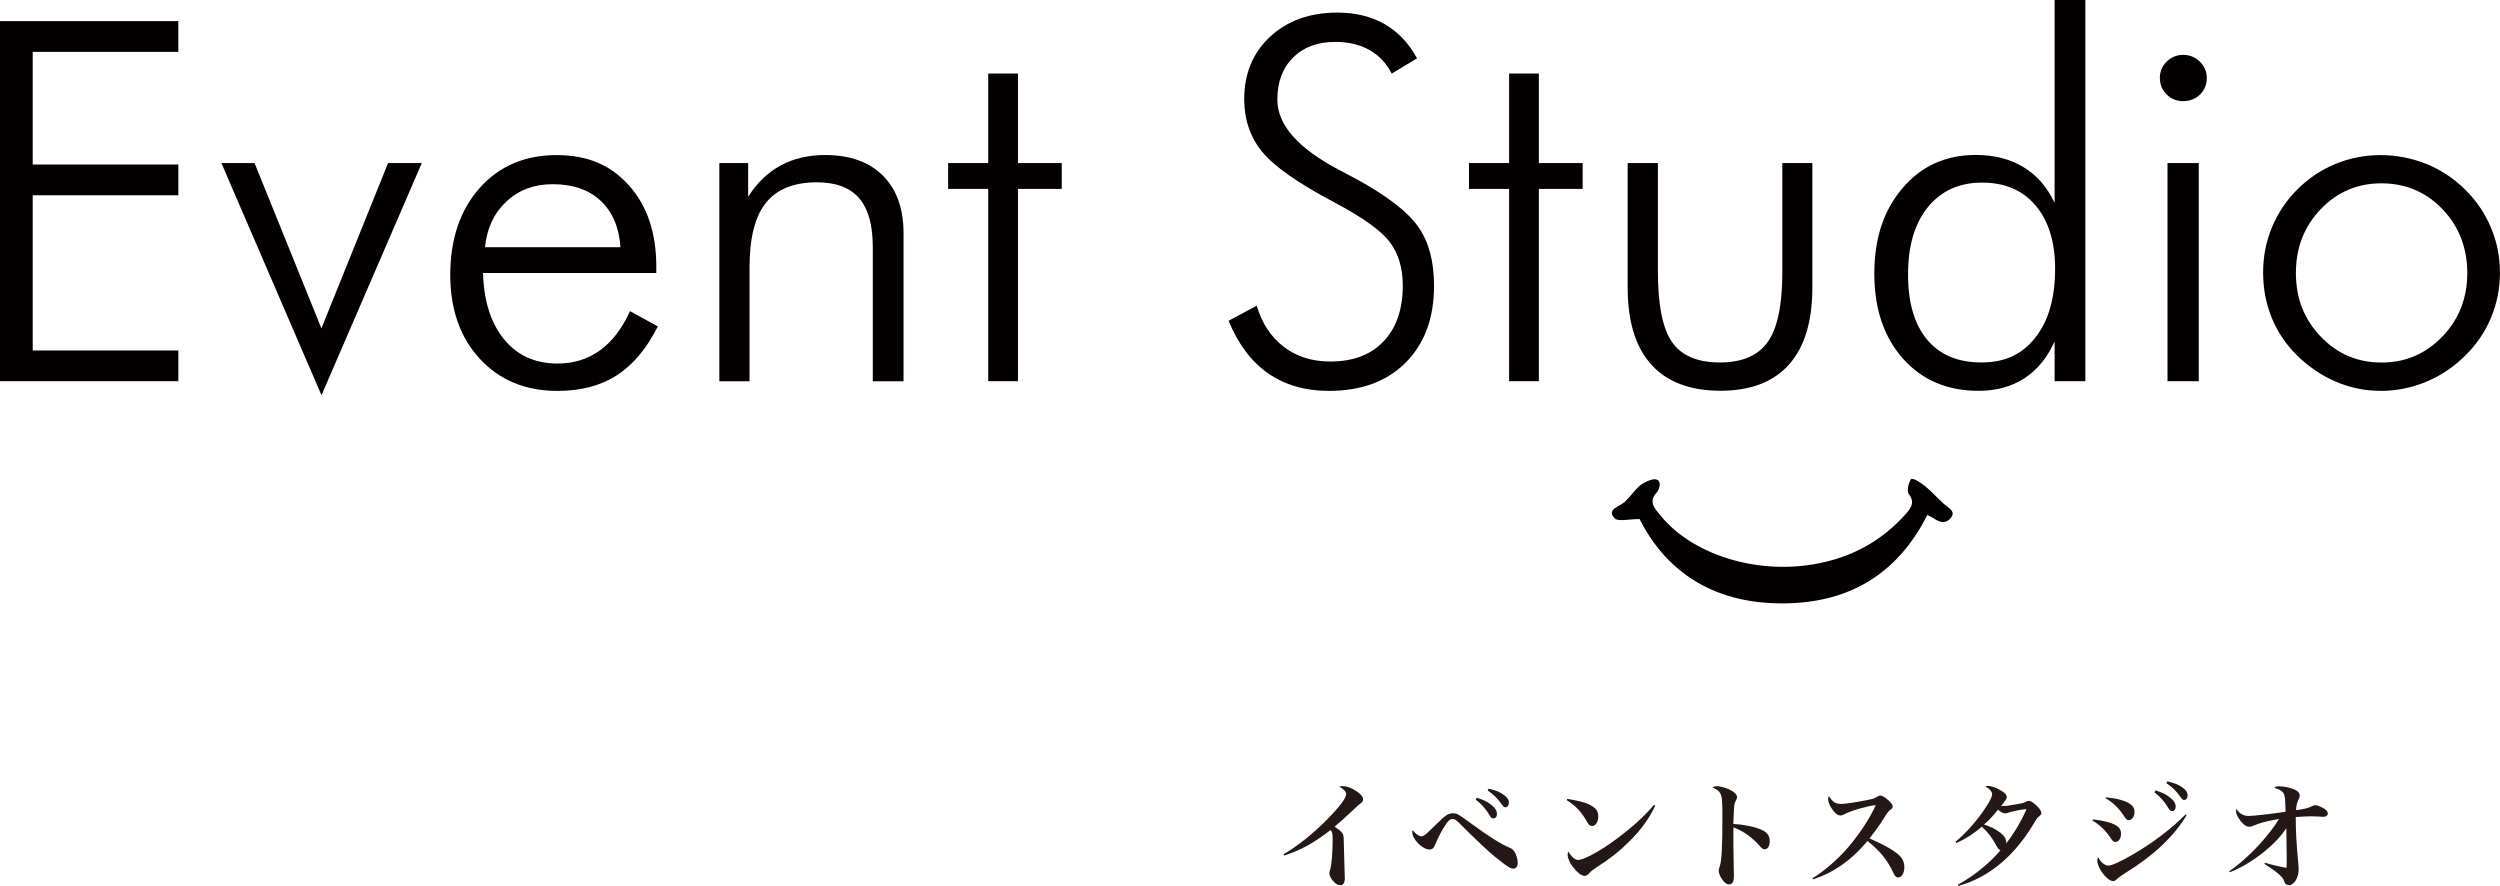
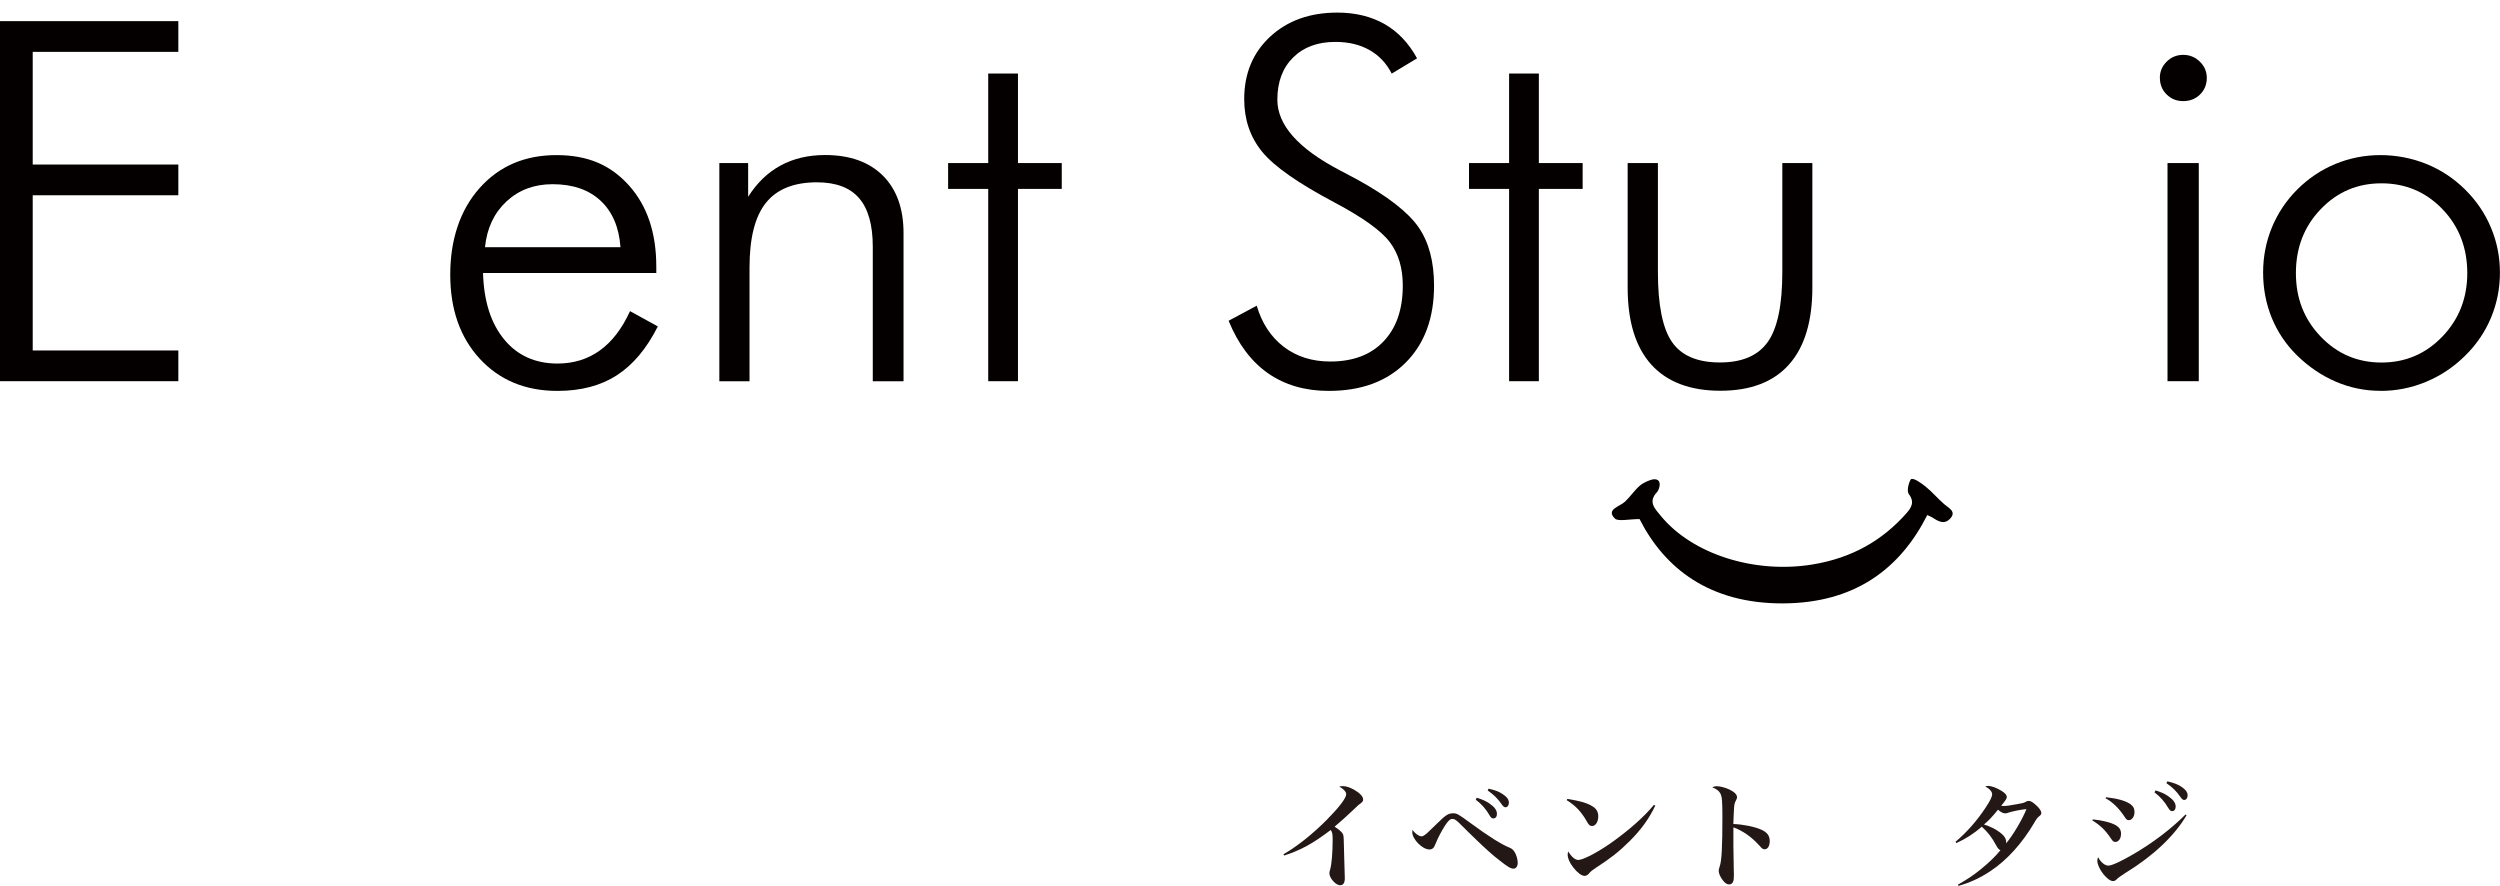
<svg xmlns="http://www.w3.org/2000/svg" id="uuid-b9cc1c48-801b-4f72-9fe5-ae9d78cca18b" viewBox="0 0 345.42 122.41">
  <defs>
    <style>.uuid-6ebb794c-6473-4e5d-bd5d-d5932fd53a67{fill:#231815;}.uuid-6ebb794c-6473-4e5d-bd5d-d5932fd53a67,.uuid-9a07dbdb-3e3c-4cd4-b310-8b2e285d0d21{stroke-width:0px;}.uuid-9a07dbdb-3e3c-4cd4-b310-8b2e285d0d21{fill:#040000;}</style>
  </defs>
  <path class="uuid-9a07dbdb-3e3c-4cd4-b310-8b2e285d0d21" d="M0,52.67V2.92h24.64v4.25H4.52v15.56h20.12v4.25H4.52v21.44h20.12v4.25H0Z" />
-   <path class="uuid-9a07dbdb-3e3c-4cd4-b310-8b2e285d0d21" d="M30.58,22.53h4.59l9.24,22.84,9.21-22.84h4.66l-13.86,32.08-13.83-32.08Z" />
  <path class="uuid-9a07dbdb-3e3c-4cd4-b310-8b2e285d0d21" d="M90.7,37.72h-23.96c.11,3.9,1.09,6.96,2.92,9.18,1.83,2.22,4.29,3.33,7.37,3.33,2.22,0,4.17-.6,5.84-1.8,1.68-1.2,3.07-3.01,4.18-5.44l3.84,2.11c-1.54,3.06-3.43,5.31-5.66,6.75-2.23,1.44-4.97,2.16-8.21,2.16-4.42,0-7.99-1.48-10.72-4.43-2.73-2.96-4.09-6.83-4.09-11.64s1.35-8.92,4.06-11.96c2.71-3.04,6.25-4.55,10.62-4.55s7.51,1.4,10.02,4.2c2.51,2.8,3.77,6.53,3.77,11.2v.92ZM85.73,34.15c-.2-2.76-1.12-4.9-2.75-6.42-1.63-1.52-3.84-2.28-6.63-2.28-2.54,0-4.66.79-6.37,2.38-1.71,1.59-2.7,3.69-2.97,6.32h18.72Z" />
  <path class="uuid-9a07dbdb-3e3c-4cd4-b310-8b2e285d0d21" d="M99.39,52.67v-30.14h3.98v4.66c1.22-1.93,2.72-3.37,4.5-4.33s3.82-1.44,6.13-1.44c3.42,0,6.08.95,7.99,2.85,1.9,1.9,2.85,4.55,2.85,7.95v20.46h-4.25v-18.59c0-3.01-.63-5.25-1.89-6.71-1.26-1.46-3.2-2.19-5.83-2.19-3.19,0-5.54.95-7.05,2.84-1.51,1.89-2.26,4.87-2.26,8.92v15.73h-4.18Z" />
  <path class="uuid-9a07dbdb-3e3c-4cd4-b310-8b2e285d0d21" d="M136.54,26.1h-5.54v-3.57h5.54v-12.37h4.11v12.37h6.05v3.57h-6.05v26.57h-4.11v-26.57Z" />
  <path class="uuid-9a07dbdb-3e3c-4cd4-b310-8b2e285d0d21" d="M169.77,44.31l3.87-2.07c.72,2.45,1.98,4.34,3.75,5.69,1.78,1.35,3.91,2.02,6.41,2.02,3.15,0,5.61-.93,7.37-2.79,1.77-1.86,2.65-4.43,2.65-7.71,0-2.4-.59-4.39-1.78-5.98s-3.74-3.42-7.66-5.5c-5.01-2.65-8.34-4.98-9.99-7-1.65-2.02-2.48-4.44-2.48-7.27,0-3.53,1.19-6.41,3.58-8.63,2.39-2.22,5.49-3.33,9.29-3.33,2.49,0,4.66.53,6.51,1.58s3.35,2.63,4.5,4.74l-3.5,2.11c-.73-1.43-1.75-2.51-3.08-3.26-1.33-.75-2.89-1.12-4.71-1.12-2.45,0-4.39.72-5.84,2.16-1.45,1.44-2.17,3.38-2.17,5.83,0,3.49,2.88,6.74,8.63,9.75,1.04.54,1.83.96,2.38,1.26,4.24,2.33,7.07,4.54,8.5,6.61,1.43,2.07,2.14,4.76,2.14,8.07,0,4.46-1.3,8-3.91,10.62s-6.15,3.92-10.64,3.92c-3.26,0-6.05-.81-8.38-2.43-2.32-1.62-4.14-4.04-5.45-7.25Z" />
  <path class="uuid-9a07dbdb-3e3c-4cd4-b310-8b2e285d0d21" d="M208.51,26.1h-5.54v-3.57h5.54v-12.37h4.11v12.37h6.05v3.57h-6.05v26.57h-4.11v-26.57Z" />
  <path class="uuid-9a07dbdb-3e3c-4cd4-b310-8b2e285d0d21" d="M229.07,22.53v15.05c0,4.58.65,7.8,1.95,9.68,1.3,1.88,3.51,2.82,6.61,2.82s5.29-.95,6.63-2.85c1.34-1.9,2-5.12,2-9.65v-15.05h4.15v17.19c0,4.69-1.08,8.24-3.23,10.65-2.15,2.41-5.31,3.62-9.48,3.62s-7.37-1.21-9.55-3.62c-2.17-2.41-3.26-5.96-3.26-10.65v-17.19h4.18Z" />
-   <path class="uuid-9a07dbdb-3e3c-4cd4-b310-8b2e285d0d21" d="M283.88,52.67v-5.5c-1,2.24-2.39,3.94-4.18,5.1-1.79,1.16-3.9,1.73-6.32,1.73-4.33,0-7.81-1.48-10.45-4.45-2.64-2.97-3.96-6.89-3.96-11.76s1.3-8.76,3.91-11.81c2.6-3.05,5.97-4.57,10.09-4.57,2.56,0,4.76.56,6.61,1.68,1.85,1.12,3.28,2.77,4.3,4.94V0h4.25v52.67h-4.25ZM263.63,37.92c0,3.9.88,6.9,2.63,9,1.75,2.11,4.26,3.16,7.53,3.16s5.63-1.15,7.44-3.45c1.81-2.3,2.72-5.47,2.72-9.5,0-3.69-.9-6.6-2.68-8.72-1.79-2.12-4.26-3.18-7.41-3.18s-5.64,1.13-7.48,3.38c-1.83,2.25-2.75,5.35-2.75,9.29Z" />
  <path class="uuid-9a07dbdb-3e3c-4cd4-b310-8b2e285d0d21" d="M298.42,10.77c0-.88.32-1.64.95-2.26.63-.62,1.39-.93,2.28-.93s1.65.31,2.29.93.97,1.38.97,2.26-.31,1.67-.93,2.28c-.62.61-1.4.92-2.33.92s-1.67-.31-2.29-.92-.93-1.37-.93-2.28ZM299.48,52.67v-30.14h4.32v30.14h-4.32Z" />
  <path class="uuid-9a07dbdb-3e3c-4cd4-b310-8b2e285d0d21" d="M328.9,54c-2.15,0-4.21-.42-6.18-1.27-1.97-.85-3.76-2.07-5.37-3.65-1.52-1.5-2.67-3.22-3.47-5.17-.79-1.95-1.19-4.03-1.19-6.25s.41-4.28,1.22-6.25c.82-1.97,1.98-3.71,3.5-5.23s3.3-2.72,5.27-3.53,4.04-1.22,6.22-1.22,4.33.41,6.34,1.22,3.79,1.99,5.35,3.53c1.56,1.54,2.76,3.3,3.58,5.27.83,1.97,1.24,4.04,1.24,6.22s-.41,4.24-1.22,6.2c-.82,1.96-1.99,3.7-3.53,5.22-1.59,1.59-3.39,2.8-5.42,3.65s-4.14,1.27-6.34,1.27ZM329.04,50.09c3.31,0,6.11-1.19,8.41-3.58,2.3-2.39,3.45-5.32,3.45-8.78s-1.14-6.46-3.43-8.83c-2.29-2.38-5.1-3.57-8.43-3.57s-6.11,1.19-8.39,3.57c-2.29,2.38-3.43,5.32-3.43,8.83s1.14,6.39,3.43,8.78c2.29,2.39,5.09,3.58,8.39,3.58Z" />
  <path class="uuid-9a07dbdb-3e3c-4cd4-b310-8b2e285d0d21" d="M226.51,71.72c-1.39,0-2.95.36-3.38-.07-1.29-1.27.64-1.63,1.4-2.34.75-.7,1.28-1.56,2.07-2.23.49-.41,1.41-.82,1.92-.86,1.25-.06.73,1.45.44,1.76-1.28,1.34-.35,2.26.52,3.31,4.37,5.31,12.96,8,20.91,6.71,5.54-.9,9.71-3.36,12.98-7.04.74-.83,1.2-1.6.37-2.69-.34-.46.02-1.67.28-2.05.34-.27,1.46.55,2.01.99.94.75,1.69,1.67,2.6,2.45.65.56,1.67,1.01.88,1.93-.86,1-1.75.41-2.58-.12-.15-.09-.32-.16-.64-.31-3.72,7.38-9.97,12.19-19.99,12.21-10.06.02-16.29-4.8-19.77-11.66Z" />
  <path class="uuid-6ebb794c-6473-4e5d-bd5d-d5932fd53a67" d="M177.34,118.03c1.95-1.14,4-2.77,5.97-4.75,1.71-1.73,2.69-3.01,2.69-3.54,0-.34-.37-.75-.96-1.06.21-.05.3-.06.51-.06.48,0,.99.18,1.62.54.74.43,1.17.91,1.17,1.28,0,.29-.08.38-.64.78q-.06.05-1.04.98t-2.26,2.02c.54.35.96.7,1.1.94.14.22.16.38.18,1.57.02.74.02.94.11,3.99.02.22.02.45.02.61,0,.66-.21.98-.66.98-.59,0-1.47-.98-1.47-1.65,0-.16.02-.27.1-.51.21-.66.35-2.4.35-4.13,0-.82-.05-1.04-.27-1.34-1.33,1.01-2.47,1.76-3.43,2.27-.94.5-2.1.98-3.01,1.26l-.08-.18Z" />
  <path class="uuid-6ebb794c-6473-4e5d-bd5d-d5932fd53a67" d="M196.38,115.56c.21,0,.43-.13.8-.45.29-.26.32-.29,1.3-1.25,1.22-1.22,1.63-1.49,2.27-1.49.54,0,.7.08,2.4,1.33,2.54,1.87,4.31,2.98,5.47,3.44.29.13.45.27.66.59.24.4.42,1.01.42,1.49s-.24.8-.59.8c-.38,0-.83-.27-2-1.2-.82-.62-1.95-1.65-3.03-2.69-.1-.1-.5-.48-1.22-1.18-.4-.4-.82-.82-1.23-1.22-.5-.48-.67-.58-.98-.58-.29,0-.56.26-.99.91-.48.75-.99,1.71-1.28,2.45-.18.4-.18.42-.27.56-.16.21-.35.3-.61.3-.98,0-2.37-1.42-2.37-2.4q0-.06.03-.3c.34.48.88.88,1.22.88ZM204.05,110.22c.75.24,1.25.45,1.71.77.74.5,1.07.96,1.07,1.47,0,.37-.19.62-.5.62-.21,0-.34-.1-.54-.46-.48-.83-1.1-1.54-1.89-2.13l.14-.27ZM205.68,108.97c.82.18,1.41.4,1.87.7.64.42.93.78.93,1.23,0,.38-.19.64-.48.64-.18,0-.29-.1-.53-.43-.54-.78-1.1-1.33-1.92-1.89l.13-.26Z" />
  <path class="uuid-6ebb794c-6473-4e5d-bd5d-d5932fd53a67" d="M216.54,110.38c1.79.29,2.75.56,3.51,1.04.53.32.78.77.78,1.38,0,.75-.37,1.33-.86,1.33-.27,0-.43-.13-.67-.54-.77-1.39-1.58-2.26-2.83-3.03l.08-.18ZM228.71,111.31c-.88,1.84-1.98,3.36-3.6,4.96-1.42,1.41-2.61,2.34-4.64,3.65-.42.27-.7.5-.86.7-.22.27-.43.4-.67.4-.42,0-1.01-.45-1.57-1.17-.51-.66-.77-1.26-.77-1.78,0-.14.02-.22.08-.43.43.74.96,1.18,1.39,1.18.67,0,2.77-1.1,4.67-2.46,2.39-1.71,4.42-3.5,5.78-5.15l.19.1Z" />
  <path class="uuid-6ebb794c-6473-4e5d-bd5d-d5932fd53a67" d="M237.2,108.63c.48,0,1.18.19,1.76.46.7.35,1.04.69,1.04,1.06,0,.14-.03.22-.14.43-.19.35-.22.48-.27,1.06-.03.32-.06,1.36-.1,2.21,1.44.06,2.93.38,3.86.78.82.37,1.17.85,1.17,1.57s-.29,1.14-.7,1.14c-.24,0-.34-.06-.75-.53-1.02-1.14-2.26-2.02-3.57-2.5v2.51q0,1.34.05,3.25c.02.27.02.5.02.77,0,.53-.03.78-.1.96-.1.26-.3.4-.56.4-.29,0-.58-.18-.86-.56-.34-.42-.58-.96-.58-1.3,0-.19.02-.26.14-.64.27-.78.37-2.64.37-6.74,0-2.3-.05-2.91-.29-3.34-.18-.34-.54-.62-1.1-.83.24-.13.37-.16.62-.16Z" />
-   <path class="uuid-6ebb794c-6473-4e5d-bd5d-d5932fd53a67" d="M250.45,121.33c1.5-.9,3.34-2.48,4.75-4.08,1.63-1.86,3.23-4.29,3.97-6.02-1.25.16-3.43.78-4.29,1.25-.32.16-.42.19-.61.19-.37,0-.74-.29-1.15-.9-.34-.51-.53-.99-.53-1.38,0-.16.02-.22.11-.4.48.8.91,1.09,1.68,1.09.5,0,2.03-.22,3.47-.51,1.06-.21,1.15-.26,1.55-.51.18-.11.27-.14.43-.14.24,0,.7.29,1.17.72.35.34.51.58.51.8,0,.16-.06.27-.26.4-.35.27-.45.38-.93,1.17-.78,1.23-1.14,1.71-2.02,2.83,2.1.91,3.42,1.68,4.15,2.38.46.45.67.96.67,1.6,0,.82-.37,1.42-.86,1.42-.27,0-.46-.19-.66-.64-.78-1.71-1.9-3.11-3.58-4.4-1.3,1.55-2.4,2.54-3.83,3.51-1.17.78-2.05,1.22-3.67,1.79l-.1-.18Z" />
  <path class="uuid-6ebb794c-6473-4e5d-bd5d-d5932fd53a67" d="M270.51,122.24c1.38-.79,2.14-1.3,3.14-2.11,1.15-.93,2.03-1.78,2.75-2.66-.21-.08-.34-.22-.56-.61-.62-1.17-1.2-1.9-2.02-2.64-.99.88-2.21,1.68-3.52,2.27l-.11-.18c1.52-1.28,2.96-2.9,4.15-4.71.67-1.01.91-1.52.91-1.87s-.37-.78-.96-1.06c.18-.06.26-.08.38-.08.5,0,1.23.27,1.91.7.5.32.7.58.7.83,0,.21-.18.48-.78,1.22.16.02.24.02.34.02.38,0,.75-.05,1.91-.26.69-.11.9-.18,1.12-.3.22-.13.29-.14.45-.14.27,0,.58.19,1.09.67.4.38.64.75.64.99,0,.18-.1.32-.32.48-.22.18-.32.29-.69.93-1.62,2.75-3.71,5.09-5.97,6.59-1.46.98-2.91,1.65-4.47,2.08l-.08-.18ZM277.54,112.27c-.26.1-.35.11-.5.11-.27,0-.59-.16-.98-.51-.77.96-1.28,1.5-1.94,2.05.91.29,1.58.62,2.22,1.1.59.45.85.86.85,1.34,0,.03,0,.1-.02.18.99-1.18,2.26-3.34,2.82-4.75-.7.06-1.92.3-2.46.48Z" />
  <path class="uuid-6ebb794c-6473-4e5d-bd5d-d5932fd53a67" d="M289.15,113.21c1.34.13,2.59.45,3.22.83.48.3.69.64.69,1.17,0,.64-.34,1.12-.78,1.12-.26,0-.37-.1-.64-.51-.77-1.14-1.47-1.81-2.54-2.46l.06-.14ZM302.12,112.63c-1.65,2.83-4.61,5.63-8.39,7.94-.83.53-1.1.74-1.31.96-.13.13-.3.21-.46.21-.8,0-2.18-1.79-2.18-2.83,0-.16.03-.27.11-.48.35.69.93,1.17,1.41,1.17s1.71-.56,3.46-1.58c2.74-1.6,5.22-3.49,7.22-5.49l.14.11ZM290.98,110.15c1.58.18,2.67.48,3.33.93.43.3.61.62.61,1.12,0,.62-.35,1.12-.78,1.12-.27,0-.35-.08-.69-.61-.72-1.07-1.6-1.92-2.54-2.42l.08-.14ZM297.83,109.21c.77.24,1.25.45,1.71.77.74.5,1.07.96,1.07,1.47,0,.37-.19.62-.48.62-.22,0-.34-.1-.56-.46-.48-.83-1.1-1.54-1.89-2.13l.14-.27ZM299.46,107.96c.82.18,1.41.4,1.87.7.64.42.93.78.93,1.23,0,.38-.19.64-.48.64-.18,0-.29-.1-.53-.43-.54-.78-1.09-1.33-1.92-1.89l.13-.26Z" />
-   <path class="uuid-6ebb794c-6473-4e5d-bd5d-d5932fd53a67" d="M308,120.38c1.07-.74,1.74-1.3,3.09-2.58.85-.82,1.78-1.86,2.62-2.95.51-.66.71-.93,1.18-1.7-1.73.3-2.66.56-3.57.94-.22.11-.37.14-.54.14-.3,0-.53-.11-.88-.45-.53-.5-.96-1.26-.96-1.7,0-.1.02-.19.05-.3.46.66,1.01.96,1.71.96.66,0,3.57-.34,5.09-.58-.03-1.57-.08-2.08-.19-2.38-.14-.42-.61-.72-1.38-.93.21-.18.34-.21.75-.21.72,0,1.75.26,2.27.56.38.21.51.42.51.74,0,.13-.03.26-.13.45-.26.53-.34.82-.38,1.55,1.25-.18,1.66-.27,2.3-.59.08-.05.27-.1.37-.1.26,0,.85.24,1.22.48.34.22.5.43.5.67,0,.27-.26.46-.62.46-.1,0-.22,0-.37-.02-.43-.03-.94-.05-1.47-.05-.27,0-.93.03-1.97.1,0,2.03.1,3.78.37,6.58.02.24.03.48.03.7,0,1.09-.64,2.13-1.31,2.13-.14,0-.32-.05-.43-.13-.14-.08-.18-.14-.29-.5-.08-.22-.27-.48-.53-.72-.45-.4-.77-.66-1.17-.93-.21-.14-.4-.27-.61-.4-.08-.06-.22-.14-.38-.26l.05-.16c.99.3,2.02.54,2.99.71.03-.35.03-.62.03-1.34,0-.4,0-.96-.02-1.54q-.03-1.62-.03-2.59c-.7,1.02-1.31,1.71-2.45,2.72-1.62,1.44-3.7,2.74-5.36,3.35l-.1-.16Z" />
</svg>